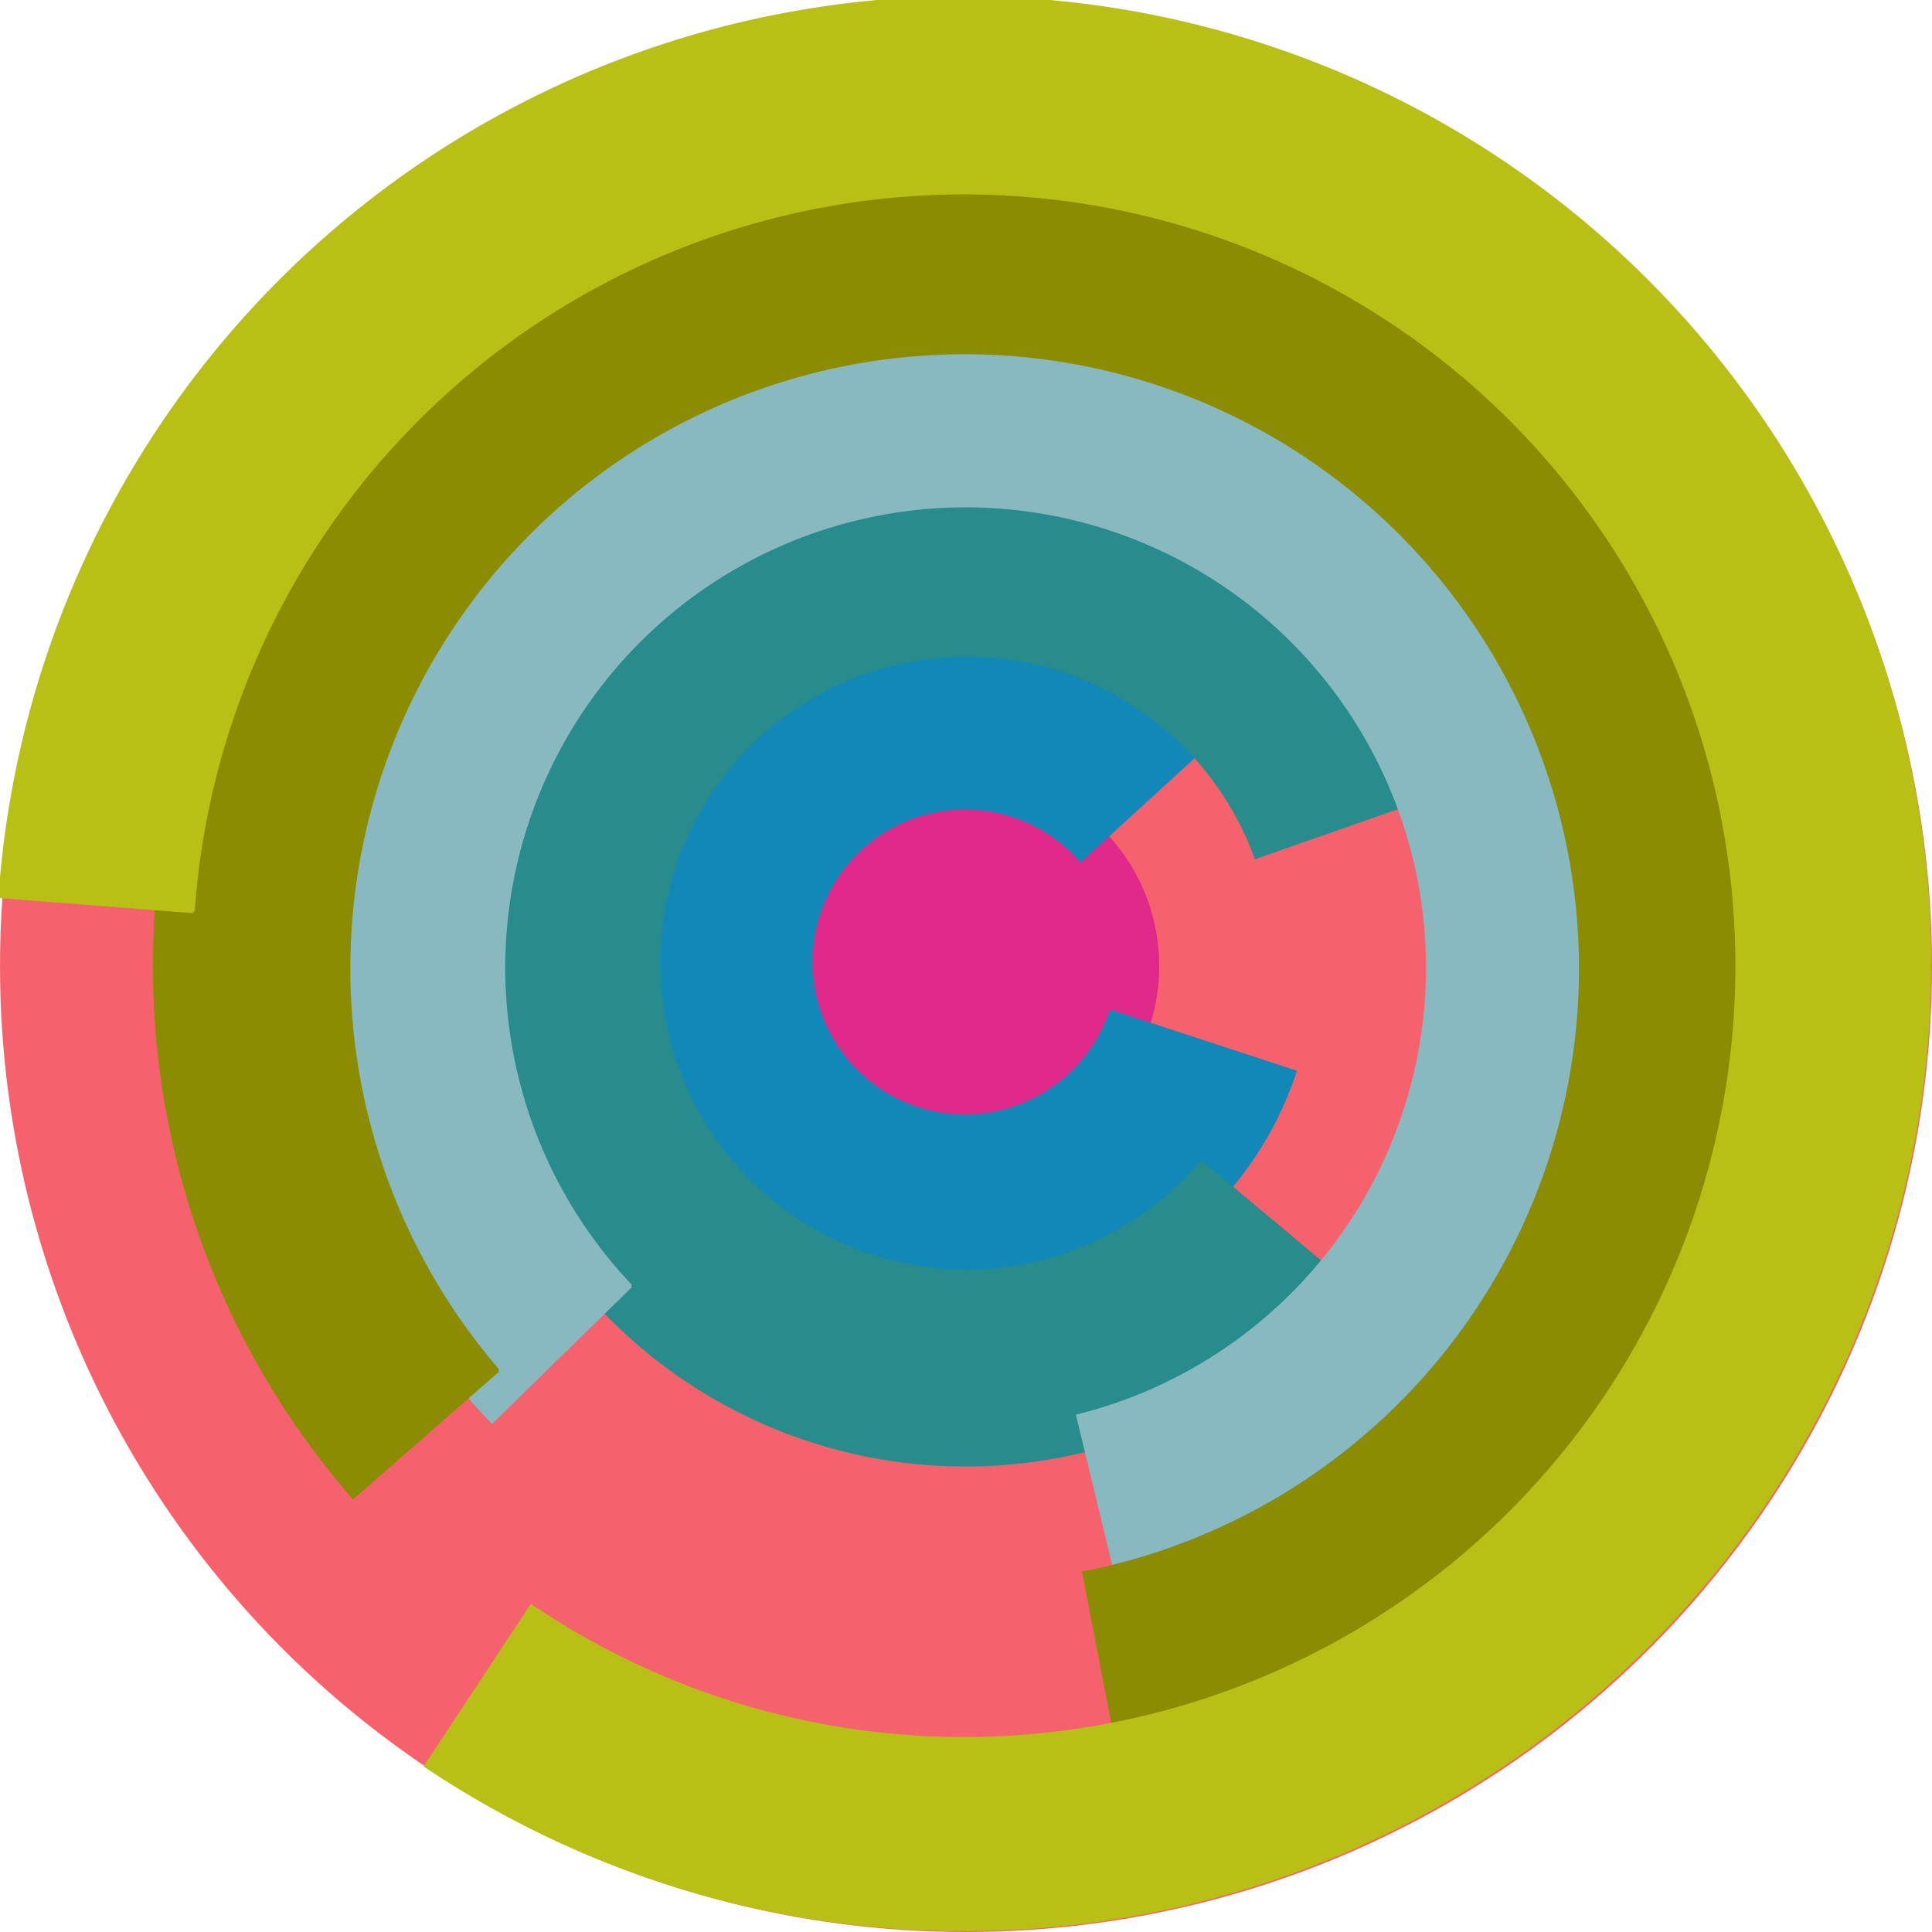
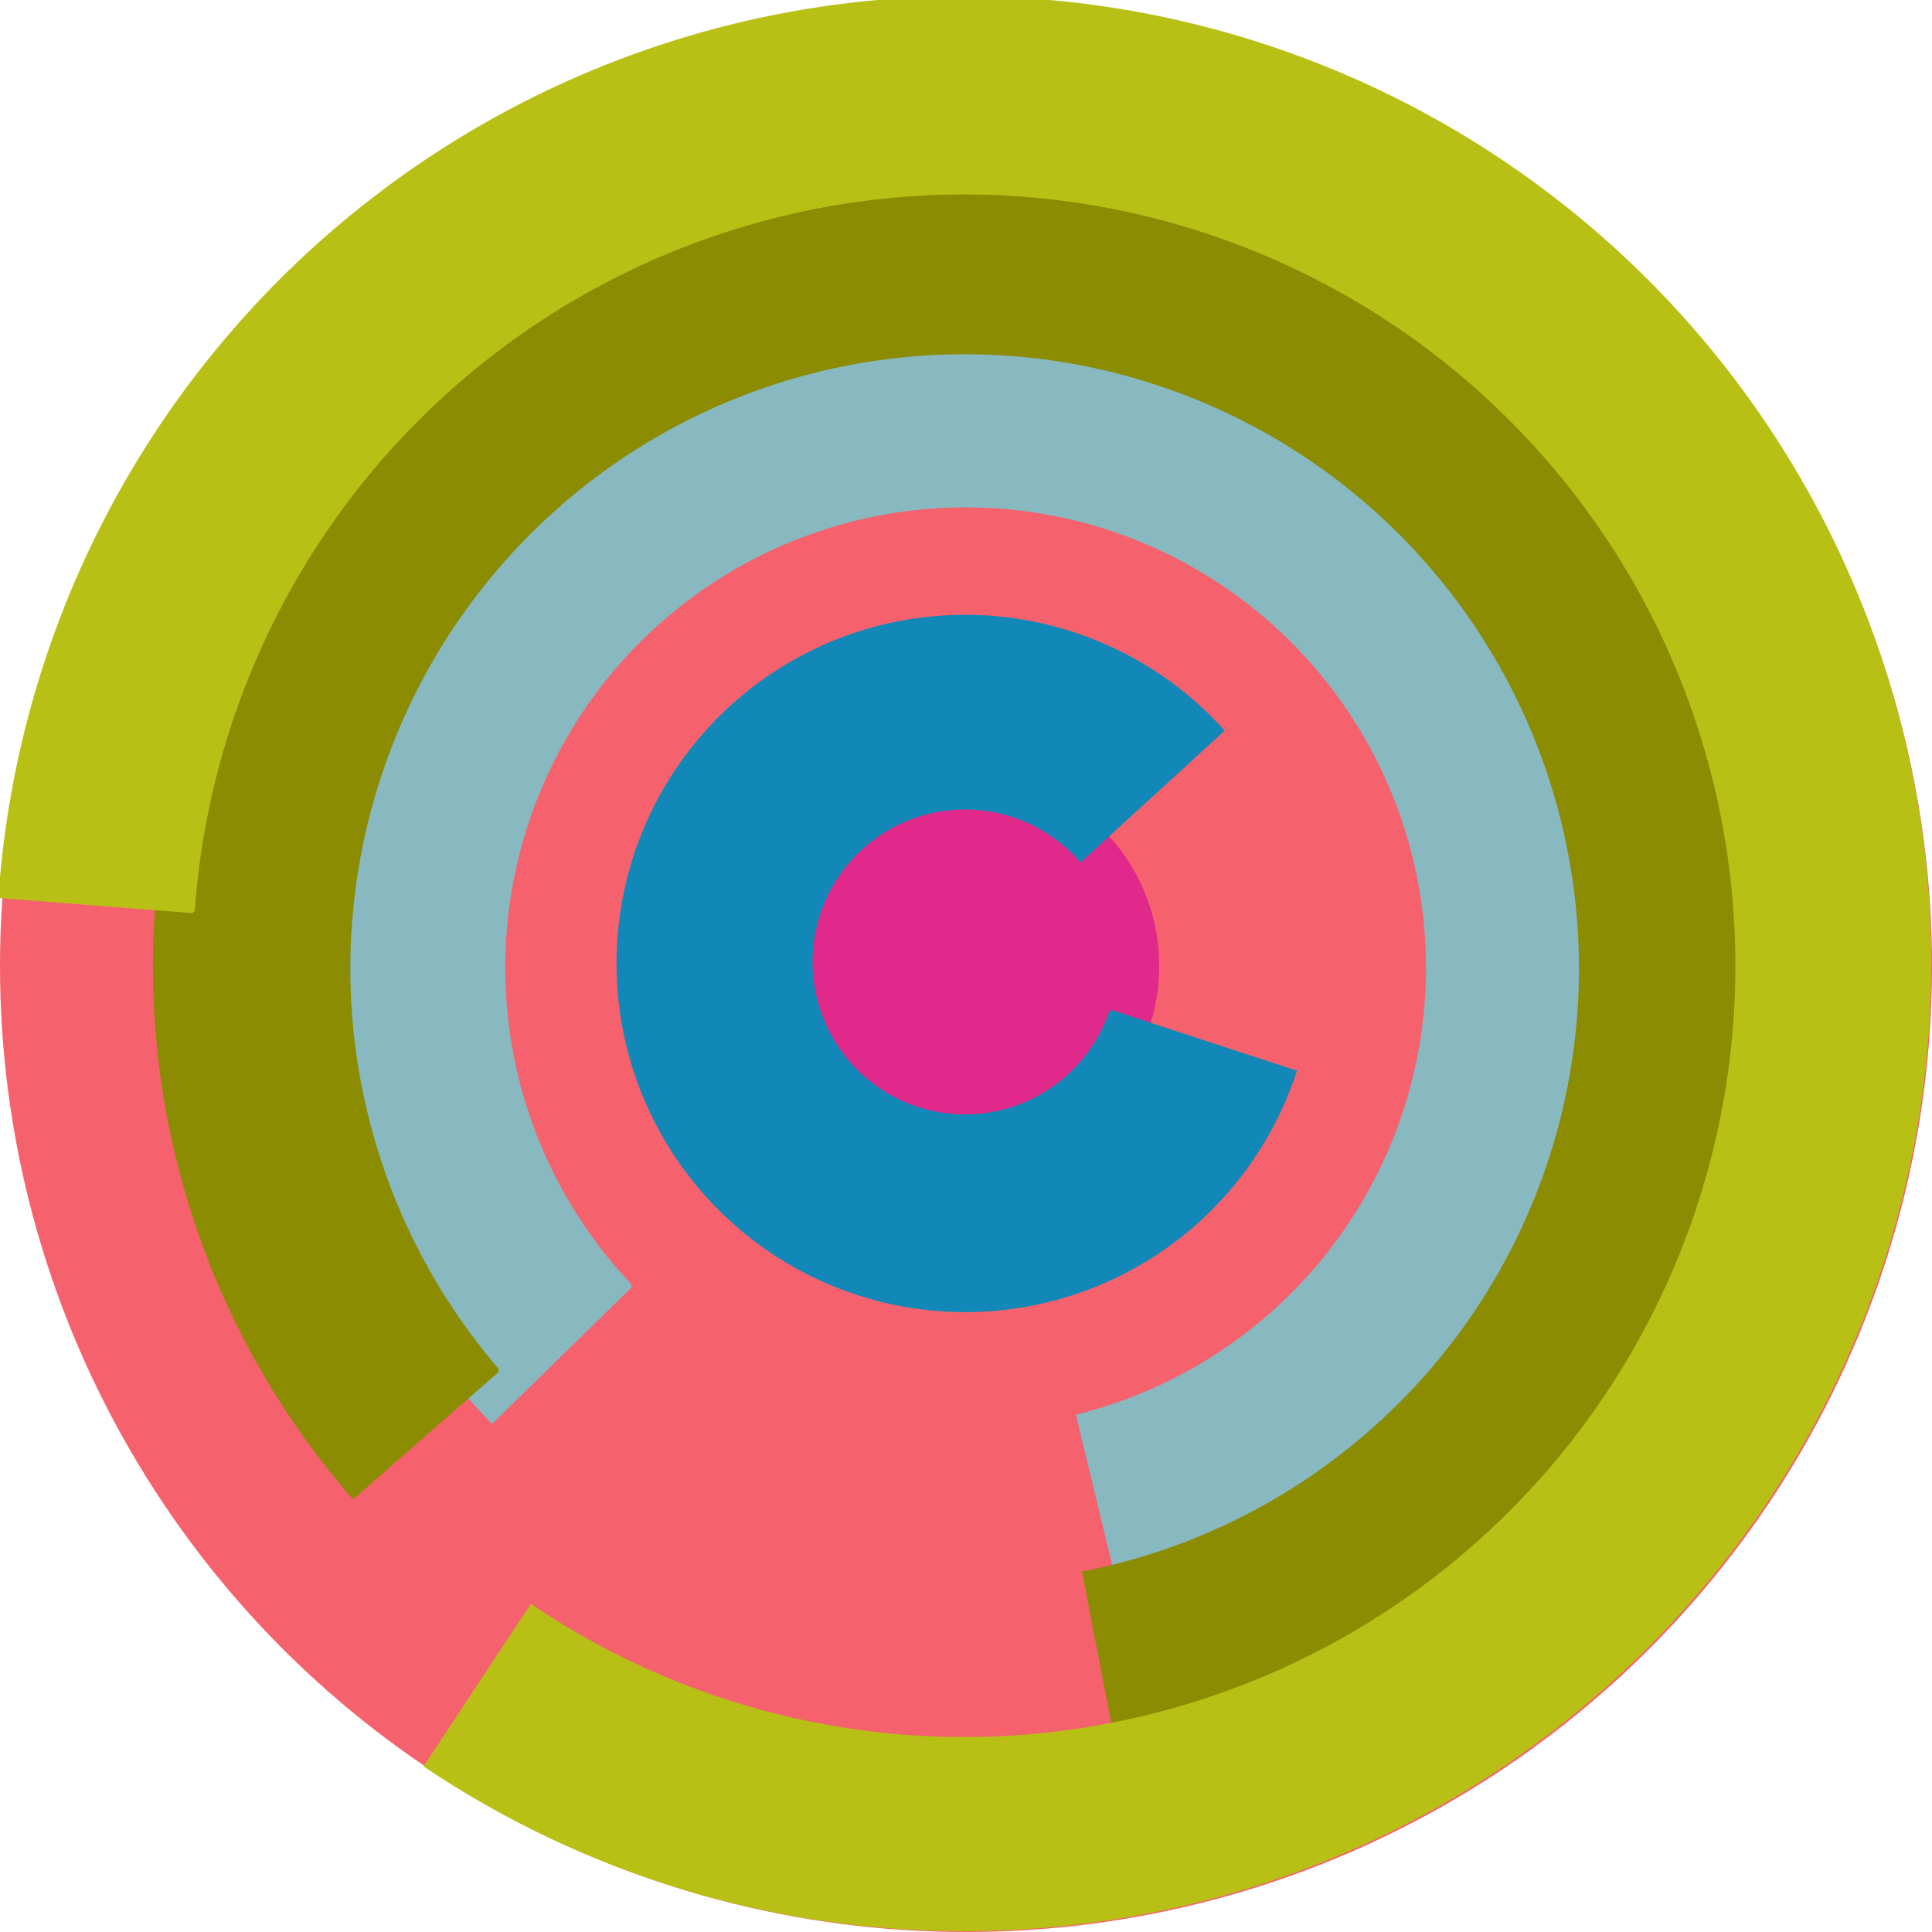
<svg xmlns="http://www.w3.org/2000/svg" version="1.1" width="640" height="640">
  <circle cx="320" cy="320" r="320" fill="rgb(245, 98, 109)" stroke="" stroke-width="0" />
  <circle cx="320" cy="320" r="64" fill="rgb(225, 40, 139)" stroke="" stroke-width="0" />
  <path fill="rgb(18, 136, 184)" stroke="rgb(18, 136, 184)" stroke-width="1" d="M 368,335 A 51,51 0 1 1 358,285 L 405,242 A 115,115 0 1 0 429,355 L 368,335" />
-   <path fill="rgb(40, 139, 140)" stroke="rgb(40, 139, 140)" stroke-width="1" d="M 398,385 A 102,102 0 1 1 416,284 L 476,263 A 166,166 0 1 0 447,426 L 398,385" />
  <path fill="rgb(136, 184, 192)" stroke="rgb(136, 184, 192)" stroke-width="1" d="M 209,426 A 153,153 0 1 1 357,469 L 372,531 A 217,217 0 1 0 163,471 L 209,426" />
  <path fill="rgb(139, 140, 1)" stroke="rgb(139, 140, 1)" stroke-width="1" d="M 165,454 A 204,204 0 1 1 359,521 L 371,583 A 268,268 0 1 0 117,496 L 165,454" />
  <path fill="rgb(184, 192, 21)" stroke="rgb(184, 192, 21)" stroke-width="1" d="M 64,302 A 256,256 0 1 1 176,532 L 141,585 A 320,320 0 1 0 0,297 L 64,302" />
</svg>